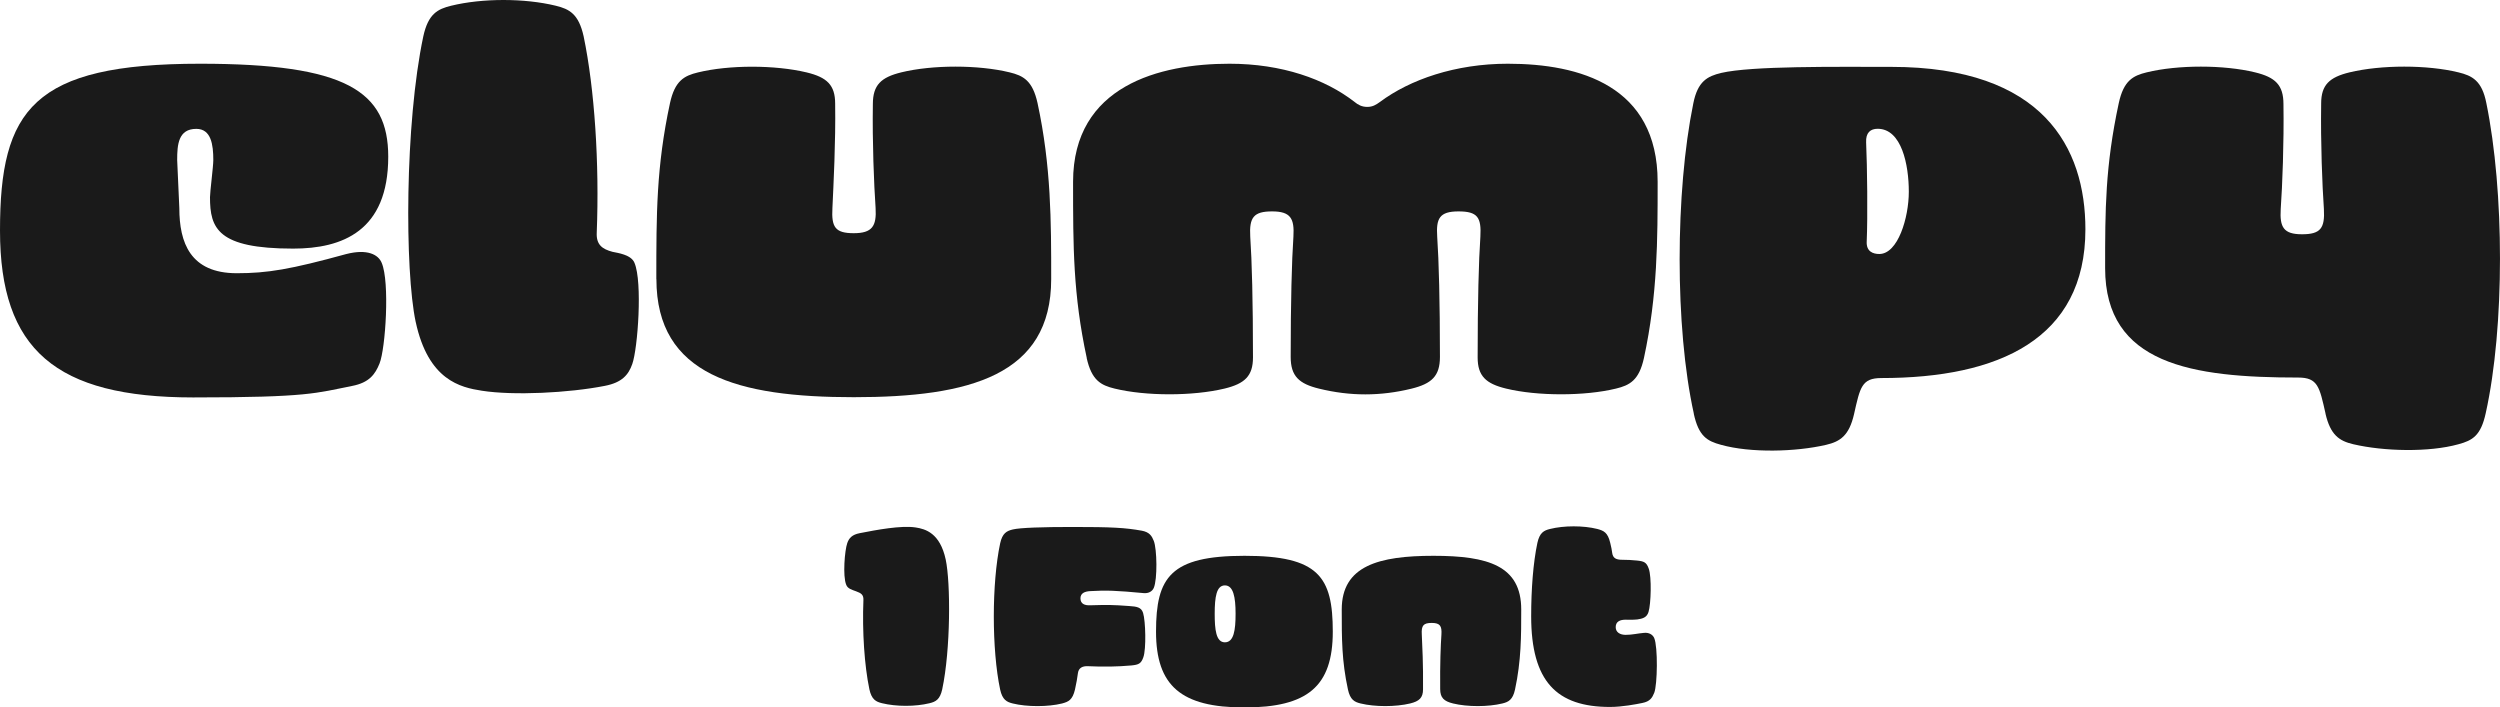
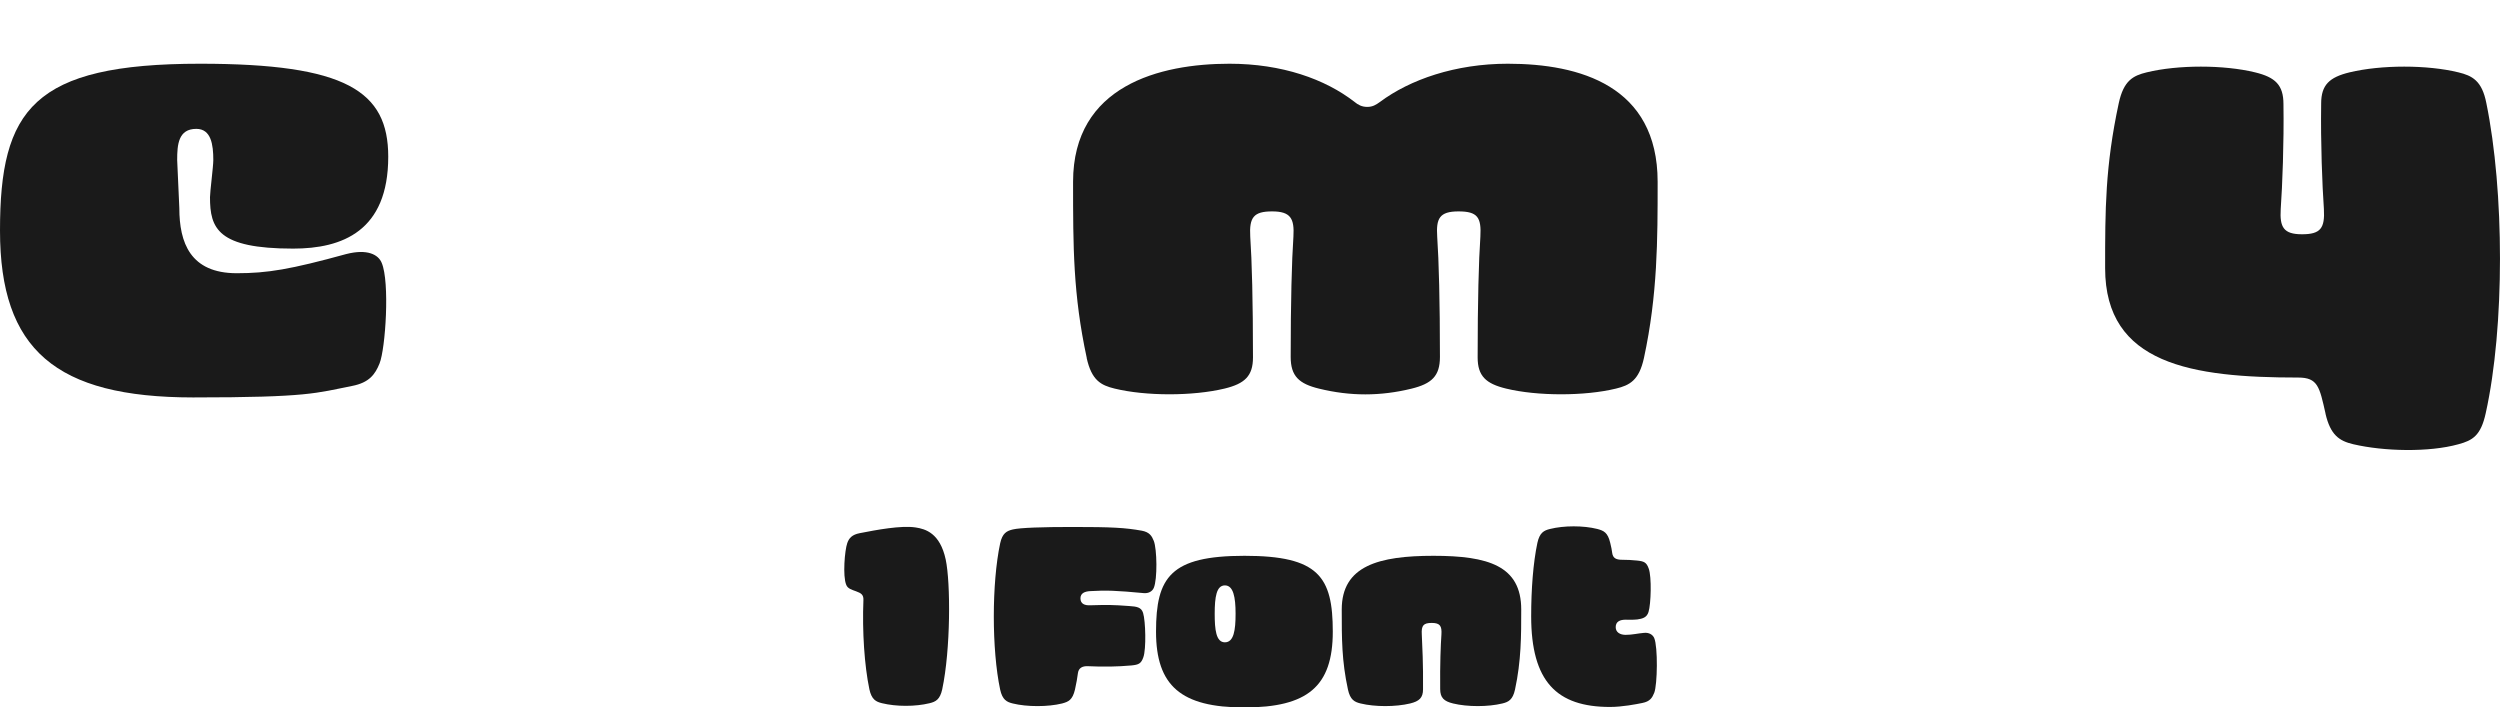
<svg xmlns="http://www.w3.org/2000/svg" id="Layer_2" viewBox="0 0 301.68 85.37">
  <defs>
    <style> .cls-1 { fill: #1a1a1a; } </style>
  </defs>
  <g id="Layer_1-2" data-name="Layer_1">
    <g>
      <path class="cls-1" d="M0,27.82C0,13.23,3.96,7.69,24.15,7.69c17.62,0,22.7,3.3,22.7,11.22,0,8.98-5.54,11.09-11.48,11.09-9.11,0-10.03-2.44-10.03-6.2,0-.66.4-3.7.4-4.49,0-1.85-.26-3.76-2.05-3.76-2.18,0-2.31,1.91-2.31,3.76l.26,5.81c0,4.16,1.32,7.85,6.93,7.85,3.7,0,6.47-.46,13.2-2.31,2.57-.66,3.89.07,4.29,1.06.99,2.31.46,10.36-.26,12.14-.53,1.32-1.25,2.31-3.3,2.71-4.36.86-5.21,1.39-19.21,1.39C6.73,47.95,0,42.2,0,27.82Z" />
-       <path class="cls-1" d="M50.16,38.84c-1.32-6.2-1.32-23.89.92-34.45.59-2.71,1.72-3.3,3.37-3.7,3.76-.92,8.84-.92,12.61,0,1.65.4,2.77.99,3.37,3.7,1.32,6.34,1.91,15.31,1.58,23.69-.07,1.45.66,1.98,1.91,2.31.59.13,2.24.33,2.64,1.32.99,2.31.4,10.36-.26,12.21-.46,1.32-1.25,2.24-3.3,2.64-4.36.86-11.02,1.19-14.85.59-2.57-.4-6.47-1.25-7.99-8.32Z" />
-       <path class="cls-1" d="M79.2,33.69c0-7.85,0-13.59,1.65-21.25.59-2.71,1.72-3.3,3.37-3.7,3.76-.92,9.3-.92,13.13,0,2.44.59,3.43,1.52,3.43,3.76.07,4.75-.2,9.7-.33,12.6-.13,2.31.33,3.04,2.57,3.04s2.77-.86,2.64-3.04c-.2-2.9-.4-7.92-.33-12.54,0-2.31.99-3.23,3.43-3.83,3.76-.92,9.3-.92,13.07,0,1.65.4,2.77.99,3.37,3.7,1.65,7.66,1.65,14.25,1.65,21.25,0,11.61-9.83,14.25-23.82,14.25s-23.82-2.64-23.82-14.25Z" />
      <path class="cls-1" d="M131.14,43.19c-1.65-7.66-1.65-13.4-1.65-21.25,0-11.62,10.49-14.25,18.87-14.25,6.33,0,11.55,1.85,15.11,4.62.4.33.86.59,1.52.59s1.06-.26,1.52-.59c3.63-2.71,9.11-4.62,15.44-4.62,8.65,0,18.08,2.64,18.08,14.25,0,7,0,13.59-1.65,21.25-.59,2.71-1.72,3.3-3.37,3.7-3.76.92-9.5.92-13.27,0-2.44-.59-3.43-1.52-3.43-3.76,0-6.73.13-11.68.33-14.58.13-2.31-.33-3.04-2.64-3.04s-2.71.86-2.57,3.04c.2,2.9.33,7.92.33,14.52,0,2.31-.99,3.23-3.43,3.83-3.76.92-7.39.92-11.15,0-2.44-.59-3.43-1.52-3.43-3.83,0-6.6.13-11.62.33-14.52.13-2.18-.33-3.04-2.57-3.04s-2.77.73-2.64,3.04c.2,2.9.33,7.85.33,14.58,0,2.24-.99,3.17-3.43,3.76-3.83.92-9.5.92-13.27,0-1.65-.4-2.77-.99-3.37-3.7Z" />
-       <path class="cls-1" d="M204.4,49.92c-2.31-10.43-2.24-26.79-.07-37.42.53-2.71,1.72-3.3,3.37-3.7,3.7-.86,13.73-.73,20.52-.73,18.35,0,23.43,9.77,23.43,19.6,0,13.26-10.49,17.95-24.62,17.95-2.38,0-2.57,1.12-3.3,4.36-.59,2.57-1.65,3.3-3.37,3.7-3.7.86-9.11.99-12.67,0-1.72-.46-2.71-1.06-3.3-3.76ZM230.34,23.13c0-3.23-.86-7.59-3.76-7.59-.86,0-1.45.46-1.39,1.65.13,2.84.2,9.04.07,11.94-.07,1.25.79,1.52,1.52,1.52,2.24,0,3.56-4.36,3.56-7.52Z" />
      <path class="cls-1" d="M280.63,49.92c-.73-3.23-.92-4.36-3.3-4.36-12.8,0-23.3-1.58-23.3-13.2,0-7,0-12.27,1.65-19.93.59-2.71,1.72-3.3,3.37-3.7,3.76-.92,9.31-.92,13.07,0,2.44.59,3.43,1.52,3.43,3.83.07,4.75-.13,9.77-.33,12.67-.13,2.18.33,3.04,2.57,3.04s2.77-.73,2.64-3.04c-.2-2.9-.4-7.92-.33-12.74,0-2.24.99-3.17,3.43-3.76,3.83-.92,9.37-.92,13.13,0,1.65.4,2.84.99,3.37,3.7,2.18,10.63,2.24,26.99-.07,37.42-.59,2.71-1.58,3.3-3.3,3.76-3.56.99-8.98.86-12.67,0-1.72-.4-2.77-1.12-3.37-3.7Z" />
      <path class="cls-1" d="M104.91,83.18c-.6-2.88-.87-6.96-.72-10.77.03-.66-.3-.84-.87-1.05s-1.02-.33-1.2-.78c-.45-1.05-.18-4.2.12-5.04.21-.6.57-1.02,1.5-1.2,1.98-.39,5.01-.96,6.75-.69,1.17.18,2.94.66,3.63,3.87.6,2.82.6,10.86-.42,15.66-.27,1.23-.78,1.5-1.53,1.68-1.71.42-4.02.42-5.73,0-.75-.18-1.26-.45-1.53-1.68Z" />
      <path class="cls-1" d="M120.69,83.21c-1.02-4.8-1.02-12.84,0-17.64.27-1.23.78-1.5,1.53-1.68.87-.21,3.6-.3,7.2-.3,4.74,0,6.36.09,8.37.45.93.18,1.2.63,1.44,1.23.39.99.45,4.62,0,5.67-.18.42-.63.69-1.23.63-3.21-.3-4.53-.36-6.42-.24-.66.03-1.2.24-1.2.87,0,.69.54.87,1.2.84,2.04-.06,2.67-.06,4.68.09.93.06,1.47.15,1.68.84.3.96.39,4.35.03,5.34-.27.78-.57.9-1.44.99-1.71.15-3.3.18-5.25.09-.66-.03-1.11.21-1.2.81-.09.63-.18,1.23-.36,2.01-.3,1.26-.78,1.47-1.56,1.68-1.68.42-4.26.42-5.94,0-.75-.18-1.26-.45-1.53-1.68Z" />
      <path class="cls-1" d="M139.5,76.22c0-6.57,1.74-9.15,10.68-9.15s10.65,2.52,10.65,9.15-3.06,9.15-10.68,9.15-10.65-2.61-10.65-9.15ZM149.1,74.06c0-2.01-.27-3.42-1.29-3.42s-1.23,1.41-1.23,3.42c0,1.89.15,3.45,1.23,3.45s1.29-1.47,1.29-3.45Z" />
      <path class="cls-1" d="M162.66,83.21c-.75-3.48-.75-6.09-.75-9.66,0-5.28,4.47-6.48,11.07-6.48s10.59,1.2,10.59,6.48c0,3.18,0,6.18-.75,9.66-.27,1.23-.78,1.5-1.53,1.68-1.71.42-4.23.42-5.94,0-1.11-.27-1.56-.69-1.56-1.74-.03-3,.06-5.28.15-6.6.06-.99-.15-1.38-1.17-1.38s-1.26.33-1.2,1.38c.06,1.32.18,3.57.15,6.63,0,1.02-.45,1.44-1.56,1.71-1.74.42-4.26.42-5.97,0-.75-.18-1.26-.45-1.53-1.68Z" />
      <path class="cls-1" d="M184.77,74.36c0-3.24.24-6.45.75-8.85.27-1.23.78-1.5,1.53-1.68,1.68-.42,4.02-.42,5.7,0,.78.21,1.26.42,1.56,1.68.12.48.21.93.24,1.23.09.6.45.81,1.2.81.54,0,1.23.03,1.77.09.87.09,1.17.21,1.44.99.36.99.27,4.26-.03,5.22-.21.69-.75.81-1.35.9-.57.06-1.08.03-1.41.03-.66,0-1.2.21-1.2.9,0,.63.54.93,1.2.93.78,0,1.5-.18,2.22-.24.6-.06,1.05.21,1.23.63.45,1.05.39,5.61,0,6.6-.24.6-.51,1.05-1.44,1.23-.72.15-2.43.48-3.9.48-6.42,0-9.51-3.06-9.51-10.95Z" />
    </g>
  </g>
</svg>